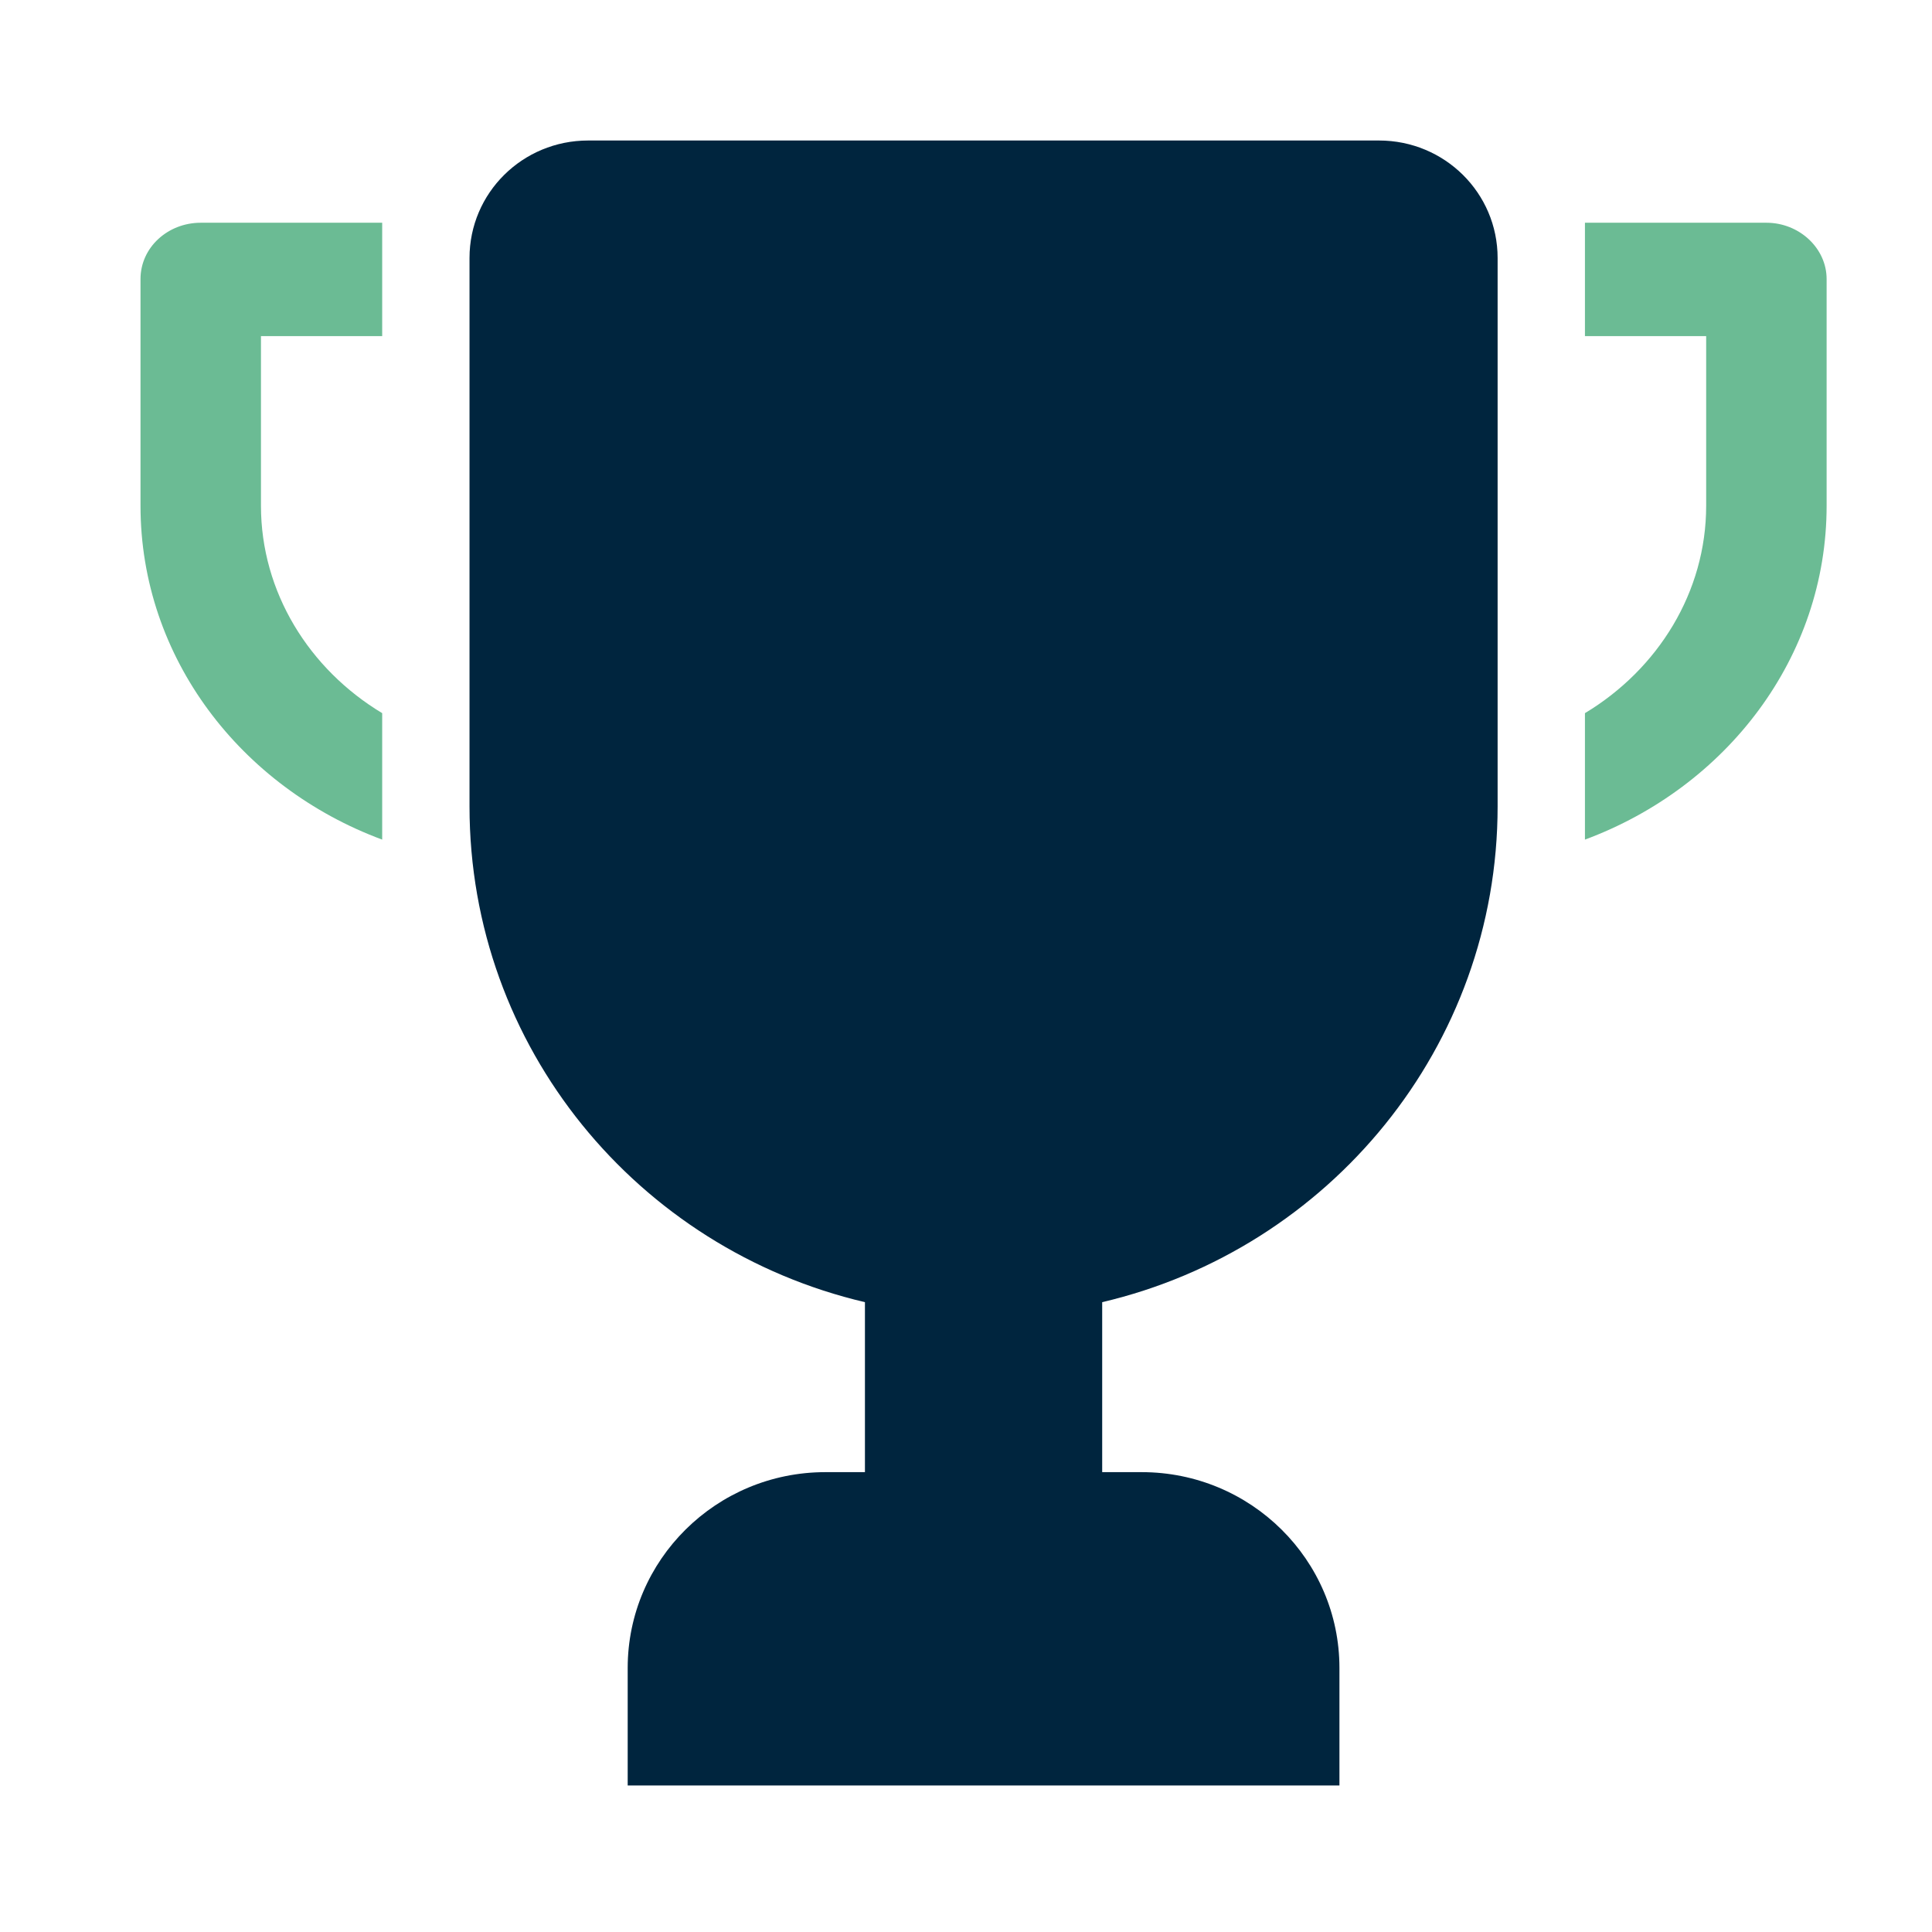
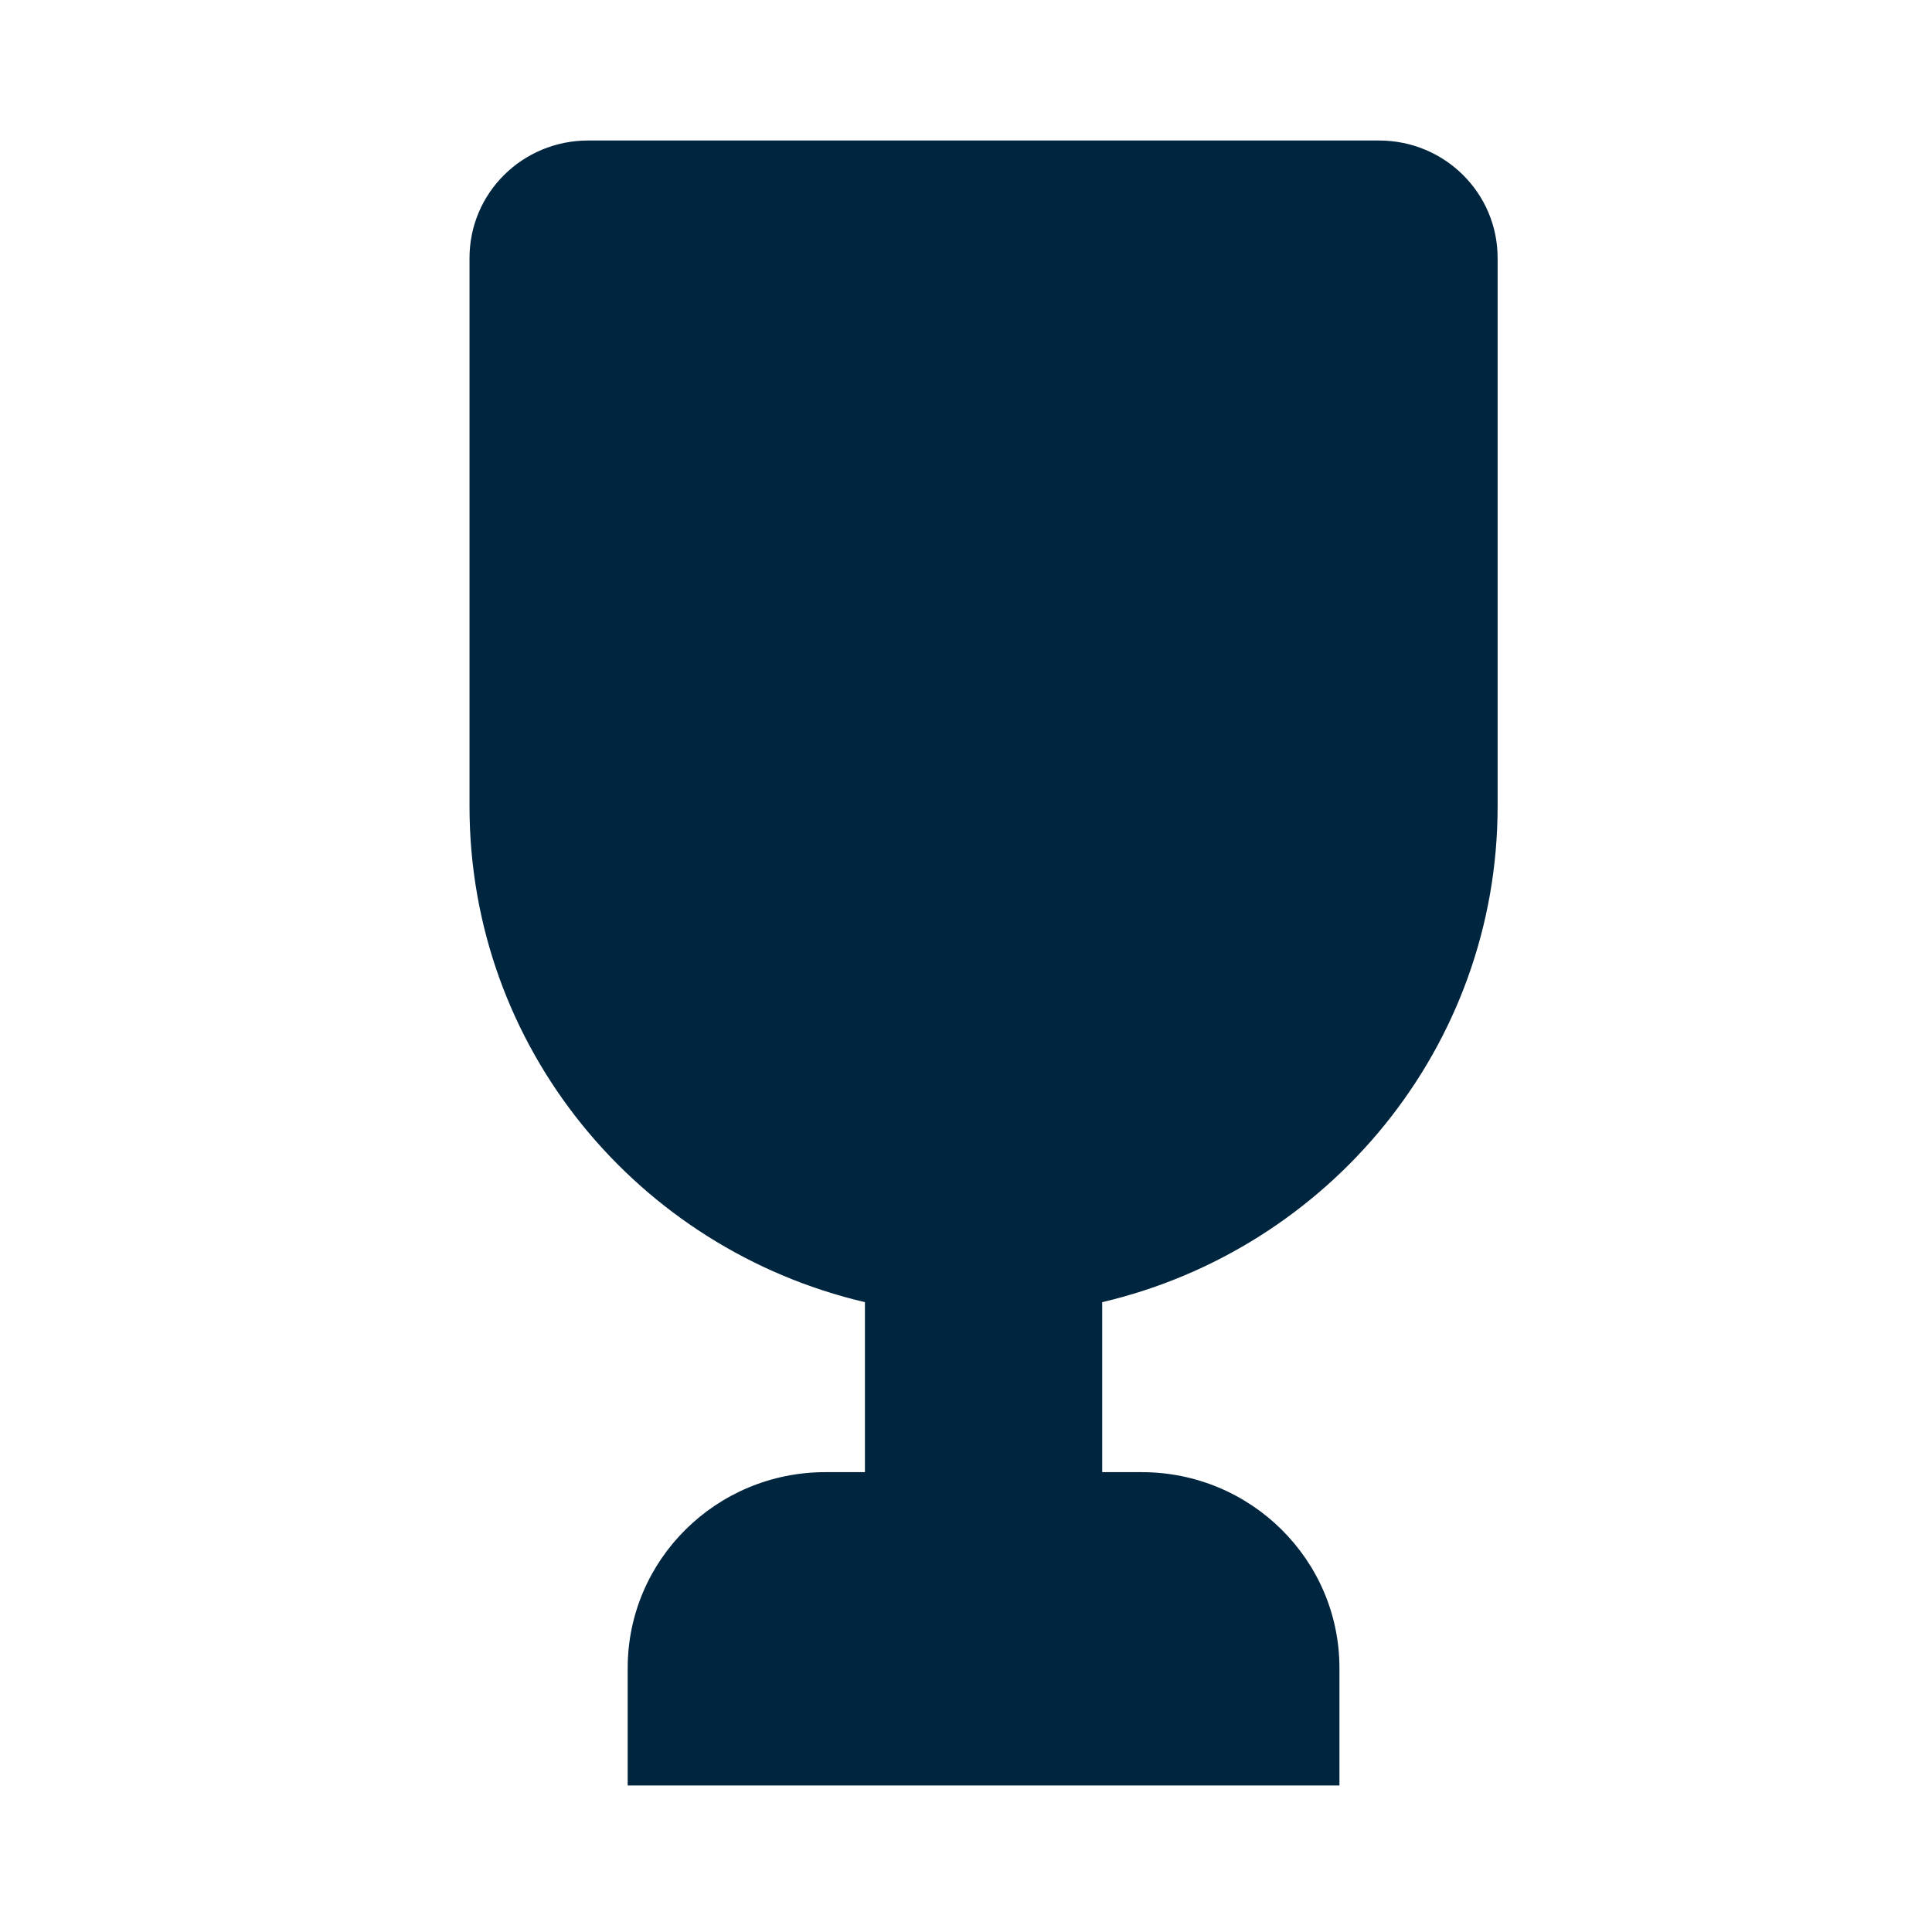
<svg xmlns="http://www.w3.org/2000/svg" width="55" height="55" viewBox="0 0 55 55" fill="none">
-   <path d="M31.377 37.07V41.909H32.503C35.61 41.909 38.131 44.407 38.131 47.484V50.829H17.869V47.484C17.869 44.407 20.39 41.909 23.497 41.909H24.623V37.07C18.161 35.554 13.366 29.823 13.366 22.955V7.345C13.366 5.494 14.874 4 16.743 4H39.257C41.126 4 42.634 5.494 42.634 7.345V22.955C42.634 29.801 37.839 35.554 31.377 37.07Z" fill="#00253E" />
-   <path d="M45.12 9.568V6.341H50.286C51.223 6.341 52 7.066 52 7.944V14.398C52 18.722 49.143 22.41 45.12 23.902V20.302C47.2 19.051 48.571 16.856 48.571 14.398V9.568H45.12ZM10.88 9.568H7.429V14.398C7.429 16.856 8.8 19.051 10.88 20.302V23.902C6.857 22.41 4 18.722 4 14.398V7.944C4 7.044 4.777 6.341 5.714 6.341H10.88V9.568Z" fill="#6BBB94" />
+   <path d="M31.377 37.07V41.909H32.503C35.61 41.909 38.131 44.407 38.131 47.484V50.829H17.869V47.484C17.869 44.407 20.39 41.909 23.497 41.909H24.623V37.07C18.161 35.554 13.366 29.823 13.366 22.955V7.345C13.366 5.494 14.874 4 16.743 4H39.257C41.126 4 42.634 5.494 42.634 7.345V22.955C42.634 29.801 37.839 35.554 31.377 37.07" fill="#00253E" />
</svg>